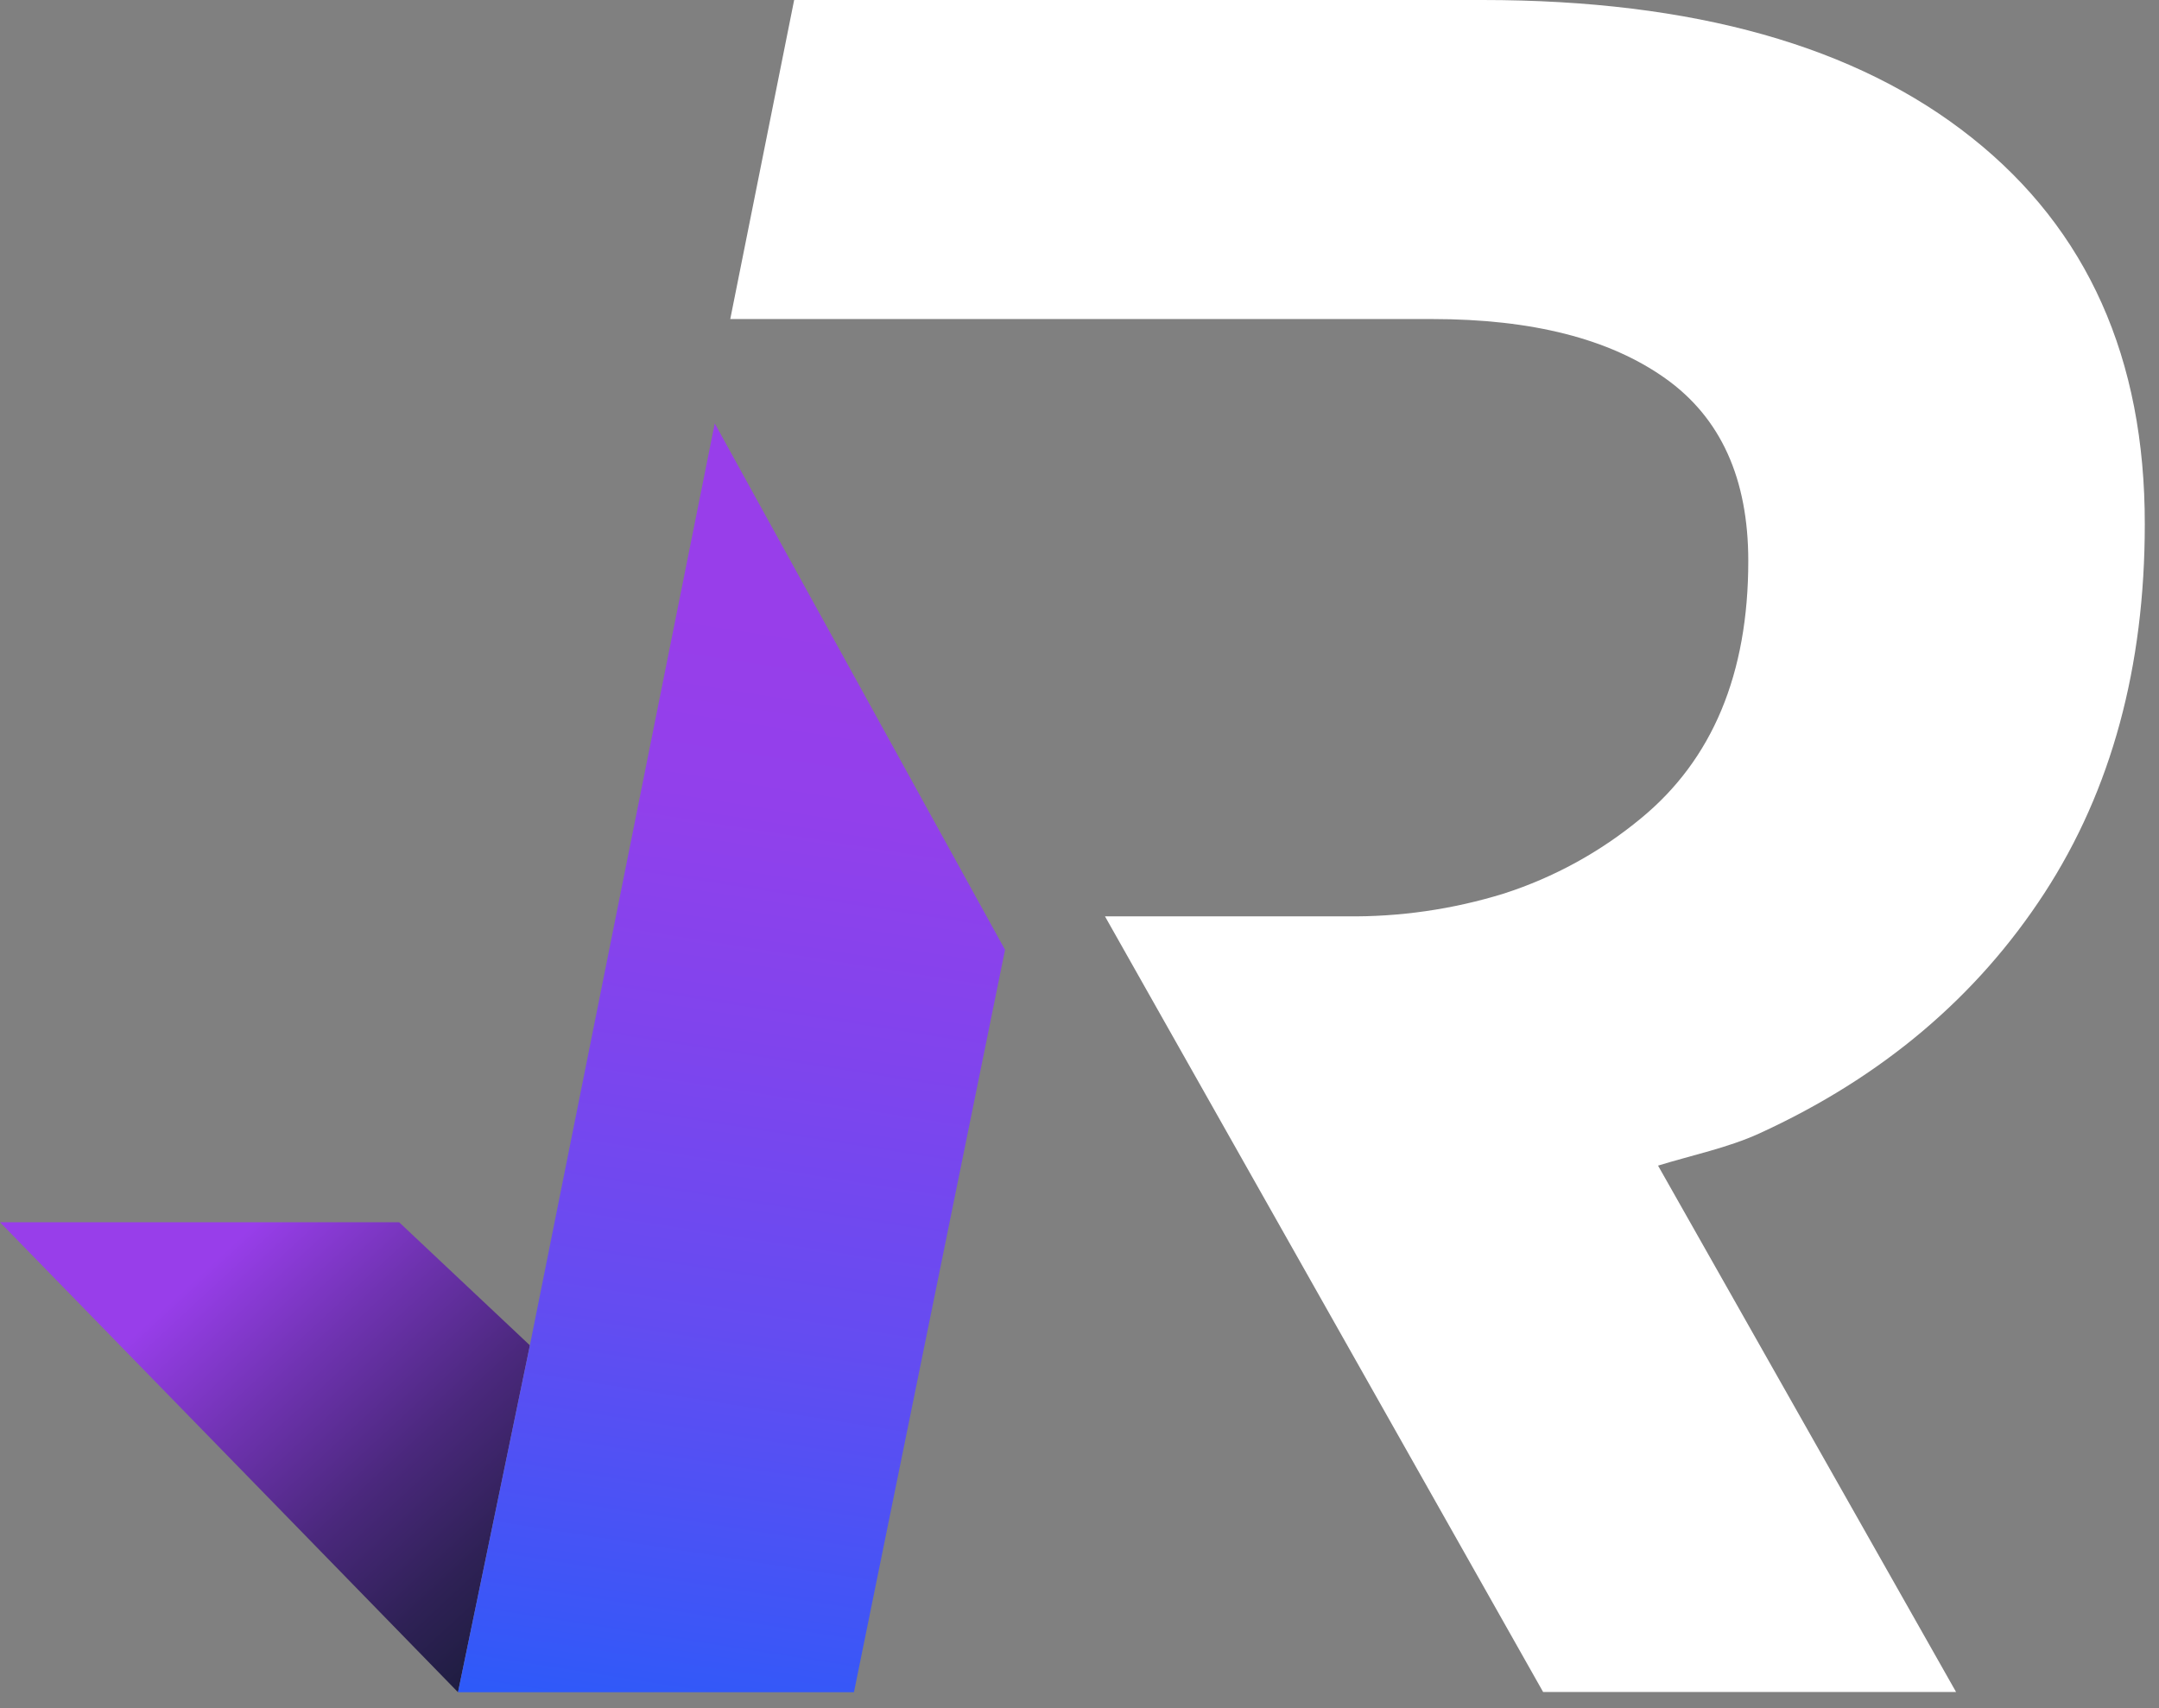
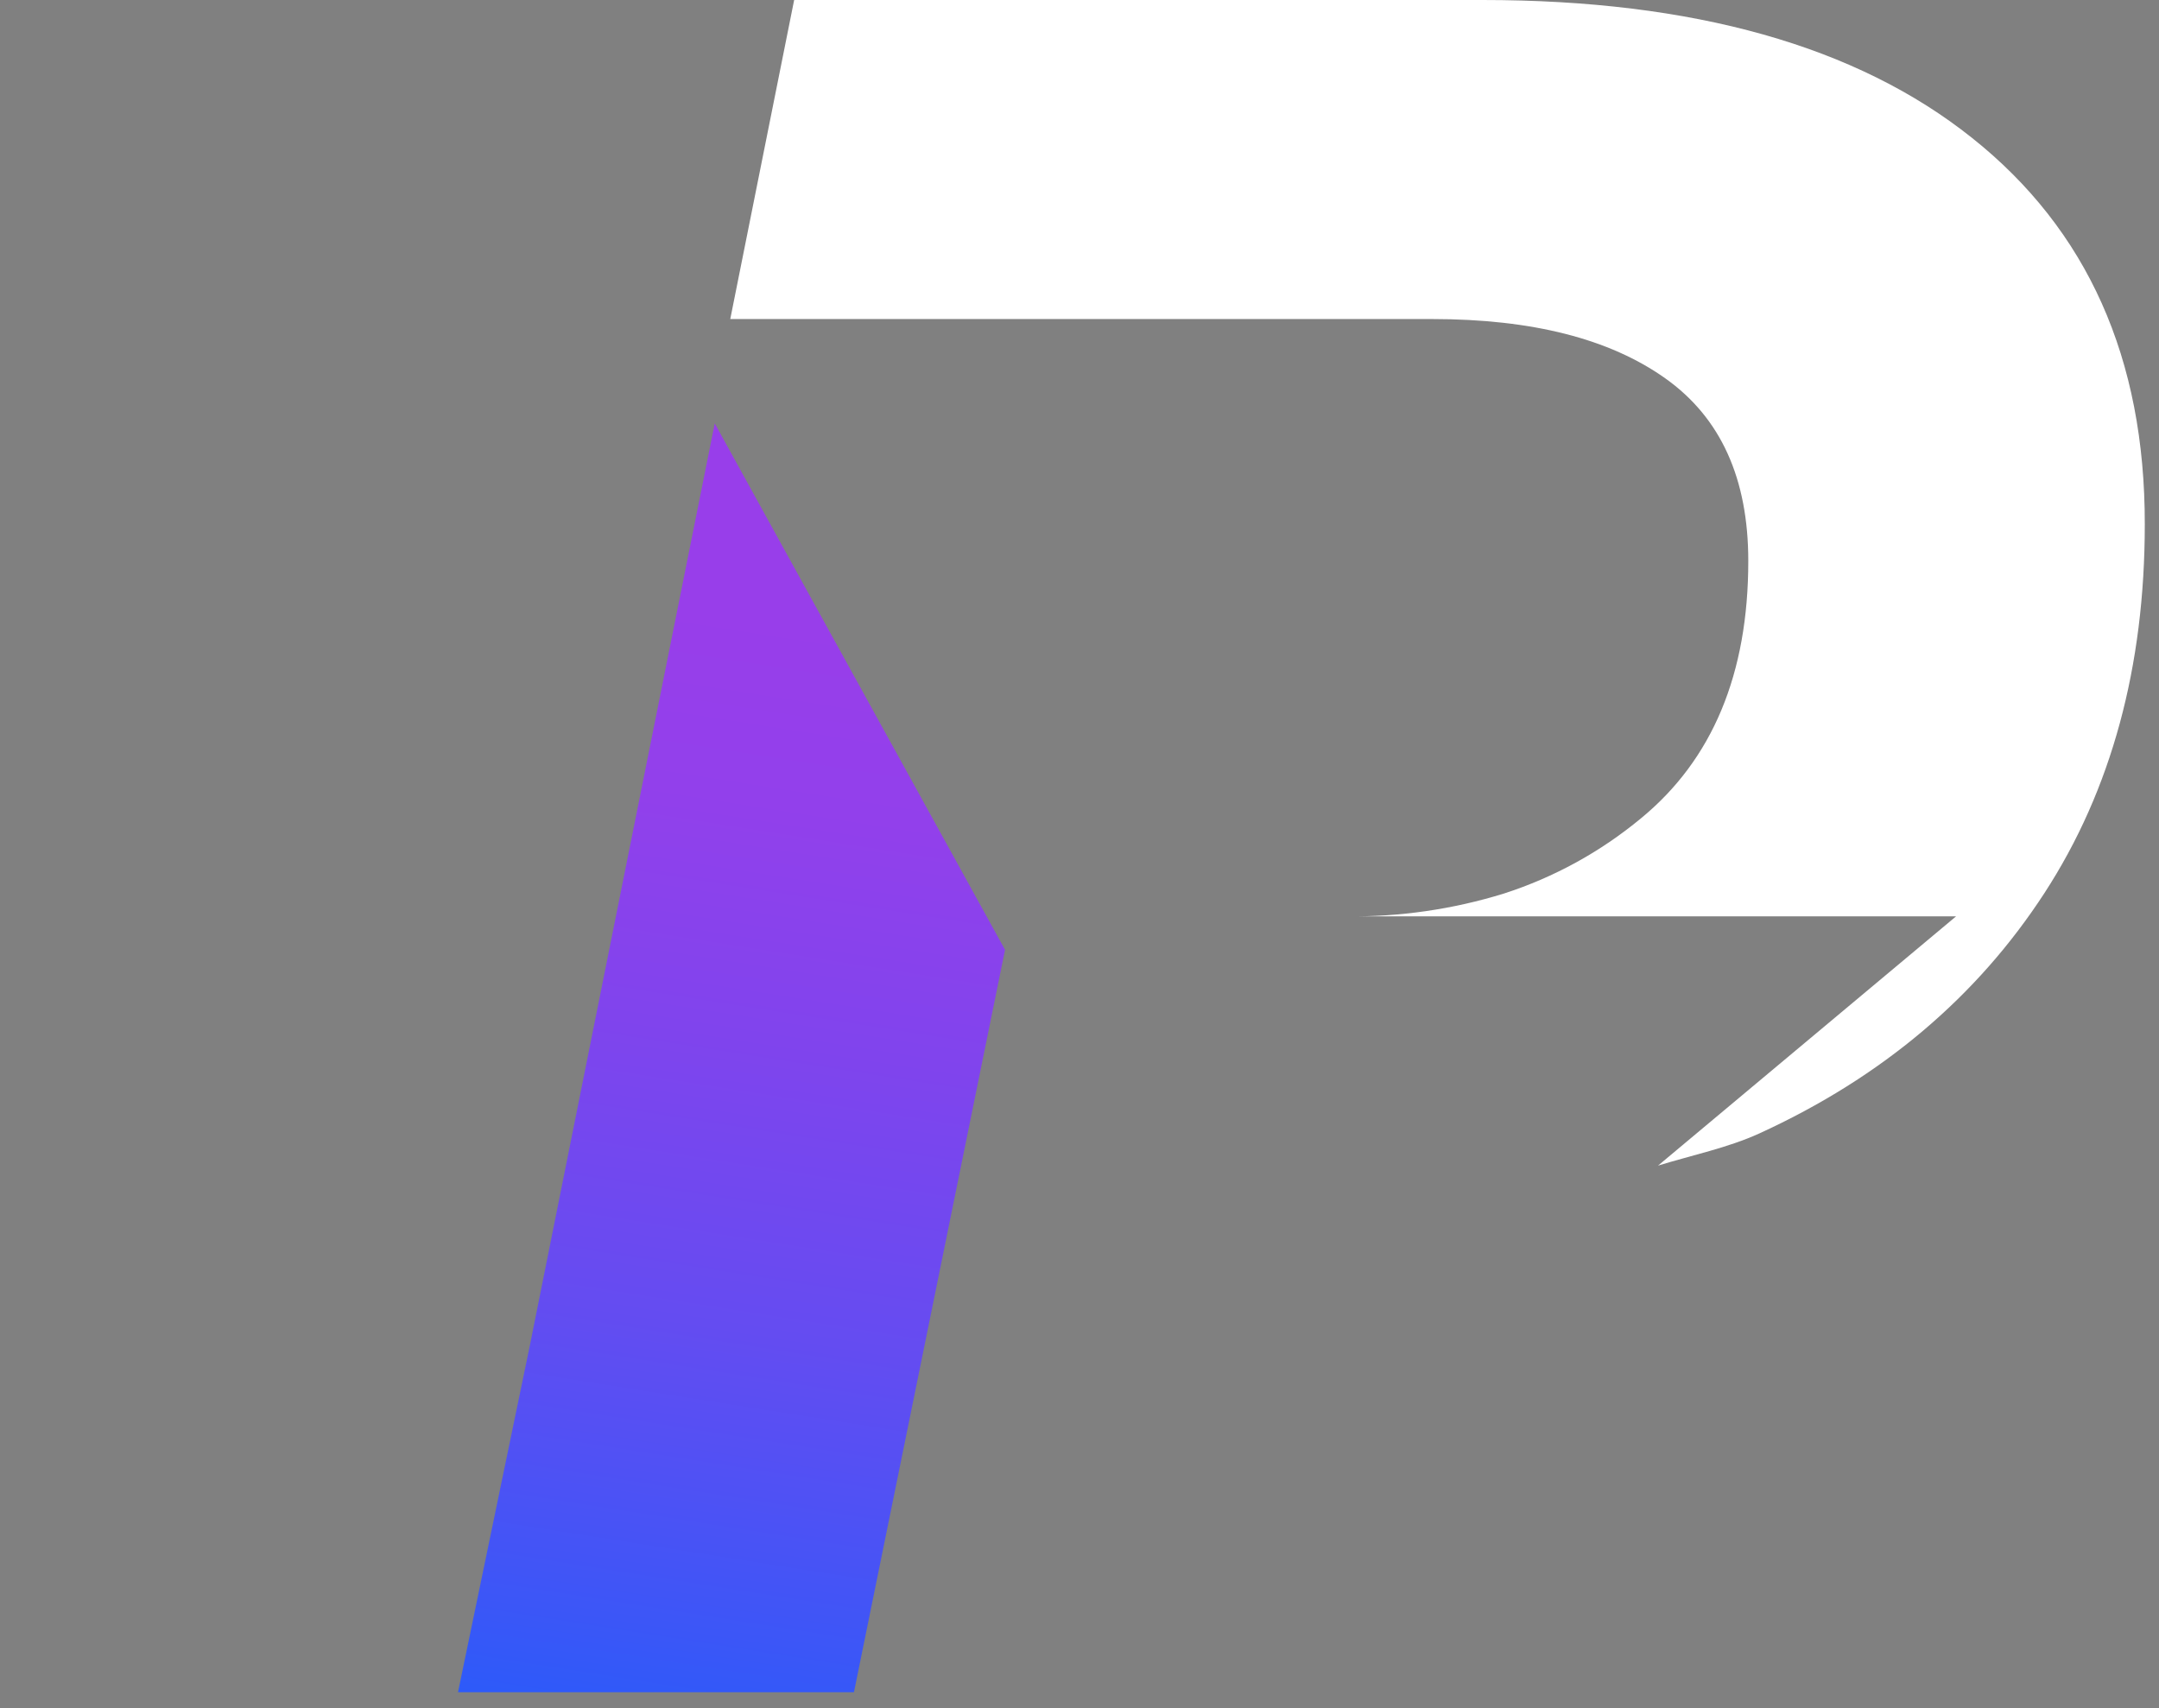
<svg xmlns="http://www.w3.org/2000/svg" width="115" height="91" viewBox="0 0 115 91" fill="none">
  <rect x="0" y="0" width="115" height="91" fill="#808080" stroke="none" />
-   <path d="M105.036 7.342C98.897 2.447 90.208 0 78.968 0H42.301L38.898 16.996H76.276C81.606 16.996 85.733 18.048 88.699 20.153C91.665 22.257 93.123 25.506 93.123 29.885C93.123 35.895 91.217 40.465 87.404 43.596C85.249 45.382 82.774 46.74 80.111 47.599C77.388 48.442 74.549 48.852 71.699 48.815H58.857L82.195 90.136H104.191L88.316 62.094C90.139 61.535 92.047 61.139 93.701 60.385C100.271 57.38 105.315 53.085 108.895 47.58C112.475 42.075 114.243 35.5 114.243 27.933C114.256 19.096 111.186 12.233 105.036 7.342Z" fill="white" />
-   <path d="M21.26 65.111H0L24.396 90.148L28.225 71.669L21.26 65.111Z" fill="url(#paint0_linear_3208_7588)" />
+   <path d="M105.036 7.342C98.897 2.447 90.208 0 78.968 0H42.301L38.898 16.996H76.276C81.606 16.996 85.733 18.048 88.699 20.153C91.665 22.257 93.123 25.506 93.123 29.885C93.123 35.895 91.217 40.465 87.404 43.596C85.249 45.382 82.774 46.74 80.111 47.599C77.388 48.442 74.549 48.852 71.699 48.815H58.857H104.191L88.316 62.094C90.139 61.535 92.047 61.139 93.701 60.385C100.271 57.38 105.315 53.085 108.895 47.58C112.475 42.075 114.243 35.5 114.243 27.933C114.256 19.096 111.186 12.233 105.036 7.342Z" fill="white" />
  <path d="M38.071 22.555L28.225 71.668L24.396 90.148H45.486L53.533 50.597L38.071 22.555Z" fill="url(#paint1_linear_3208_7588)" />
  <defs>
    <linearGradient id="paint0_linear_3208_7588" x1="12.259" y1="66.383" x2="32.468" y2="88.24" gradientUnits="userSpaceOnUse">
      <stop stop-color="#983EEA" />
      <stop offset="0.24" stop-color="#7033B2" />
      <stop offset="0.49" stop-color="#4A287C" />
      <stop offset="0.71" stop-color="#2E2155" />
      <stop offset="0.89" stop-color="#1C1C3D" />
      <stop offset="1" stop-color="#161A34" />
    </linearGradient>
    <linearGradient id="paint1_linear_3208_7588" x1="44.732" y1="33.644" x2="33.299" y2="106.332" gradientUnits="userSpaceOnUse">
      <stop stop-color="#983EEA" />
      <stop offset="0.13" stop-color="#9240EB" />
      <stop offset="0.3" stop-color="#8044ED" />
      <stop offset="0.51" stop-color="#644CF1" />
      <stop offset="0.73" stop-color="#3C56F7" />
      <stop offset="0.97" stop-color="#0964FE" />
      <stop offset="1" stop-color="#0166FF" />
    </linearGradient>
  </defs>
</svg>